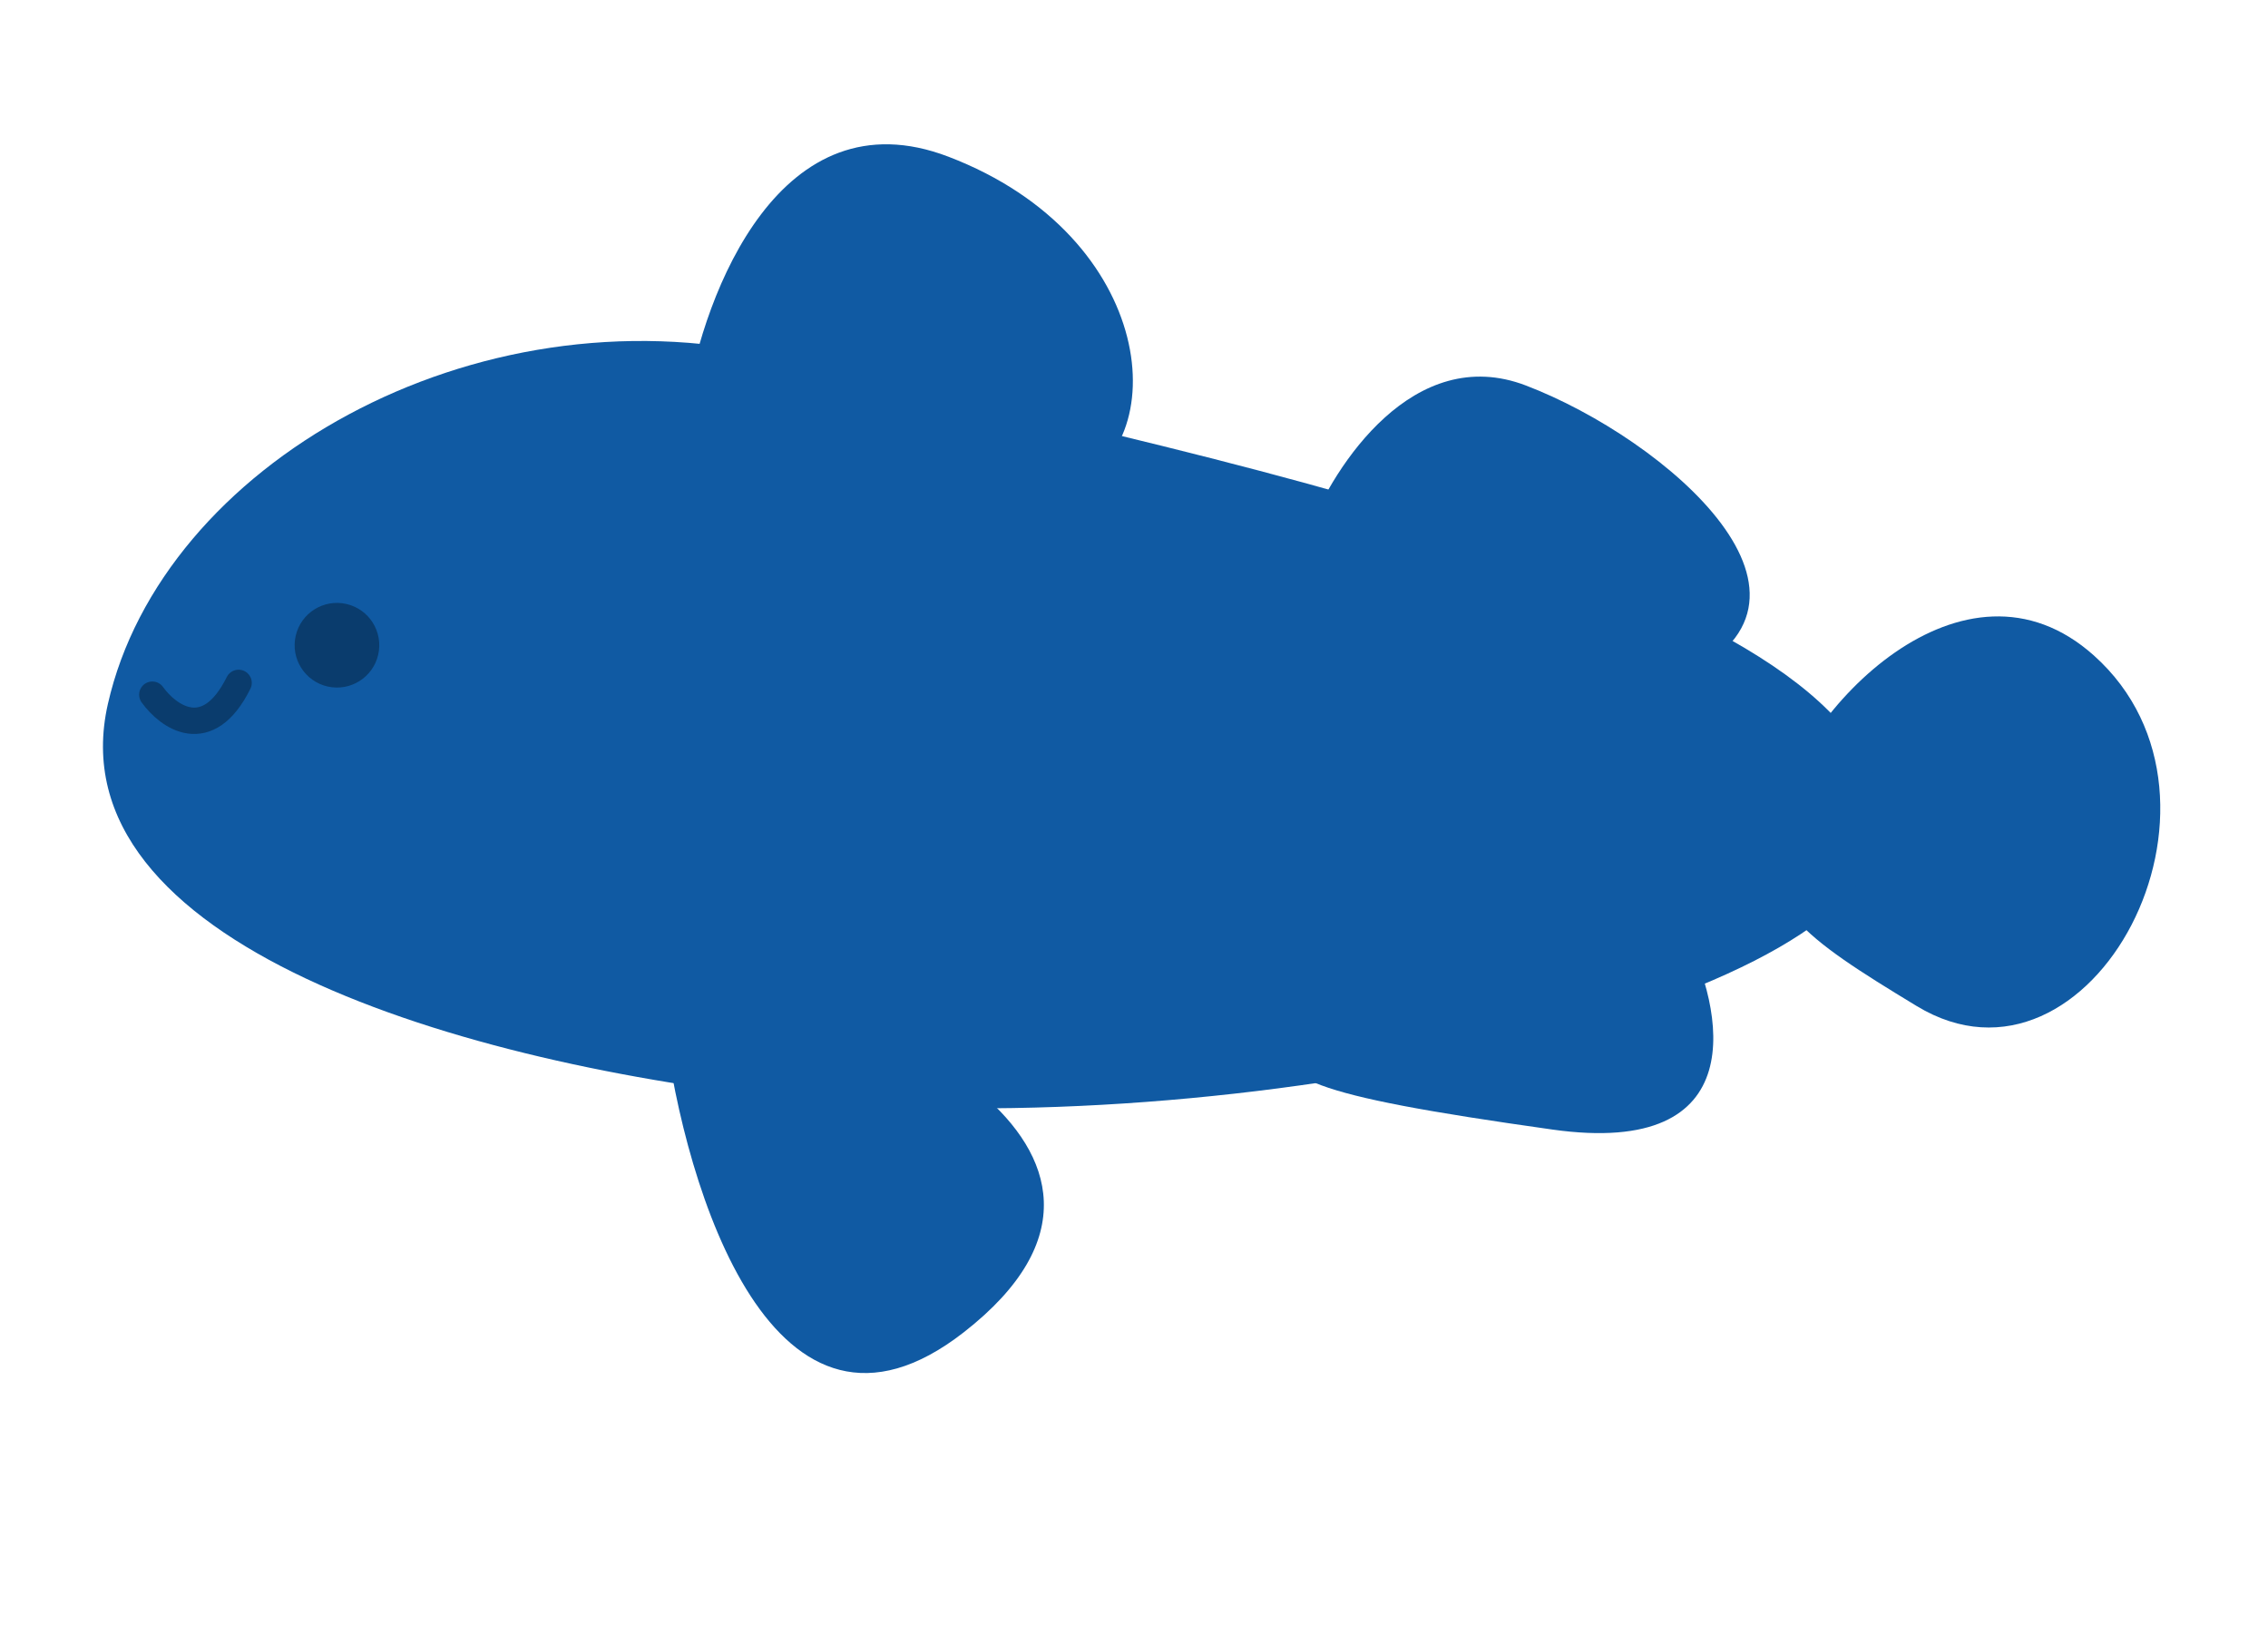
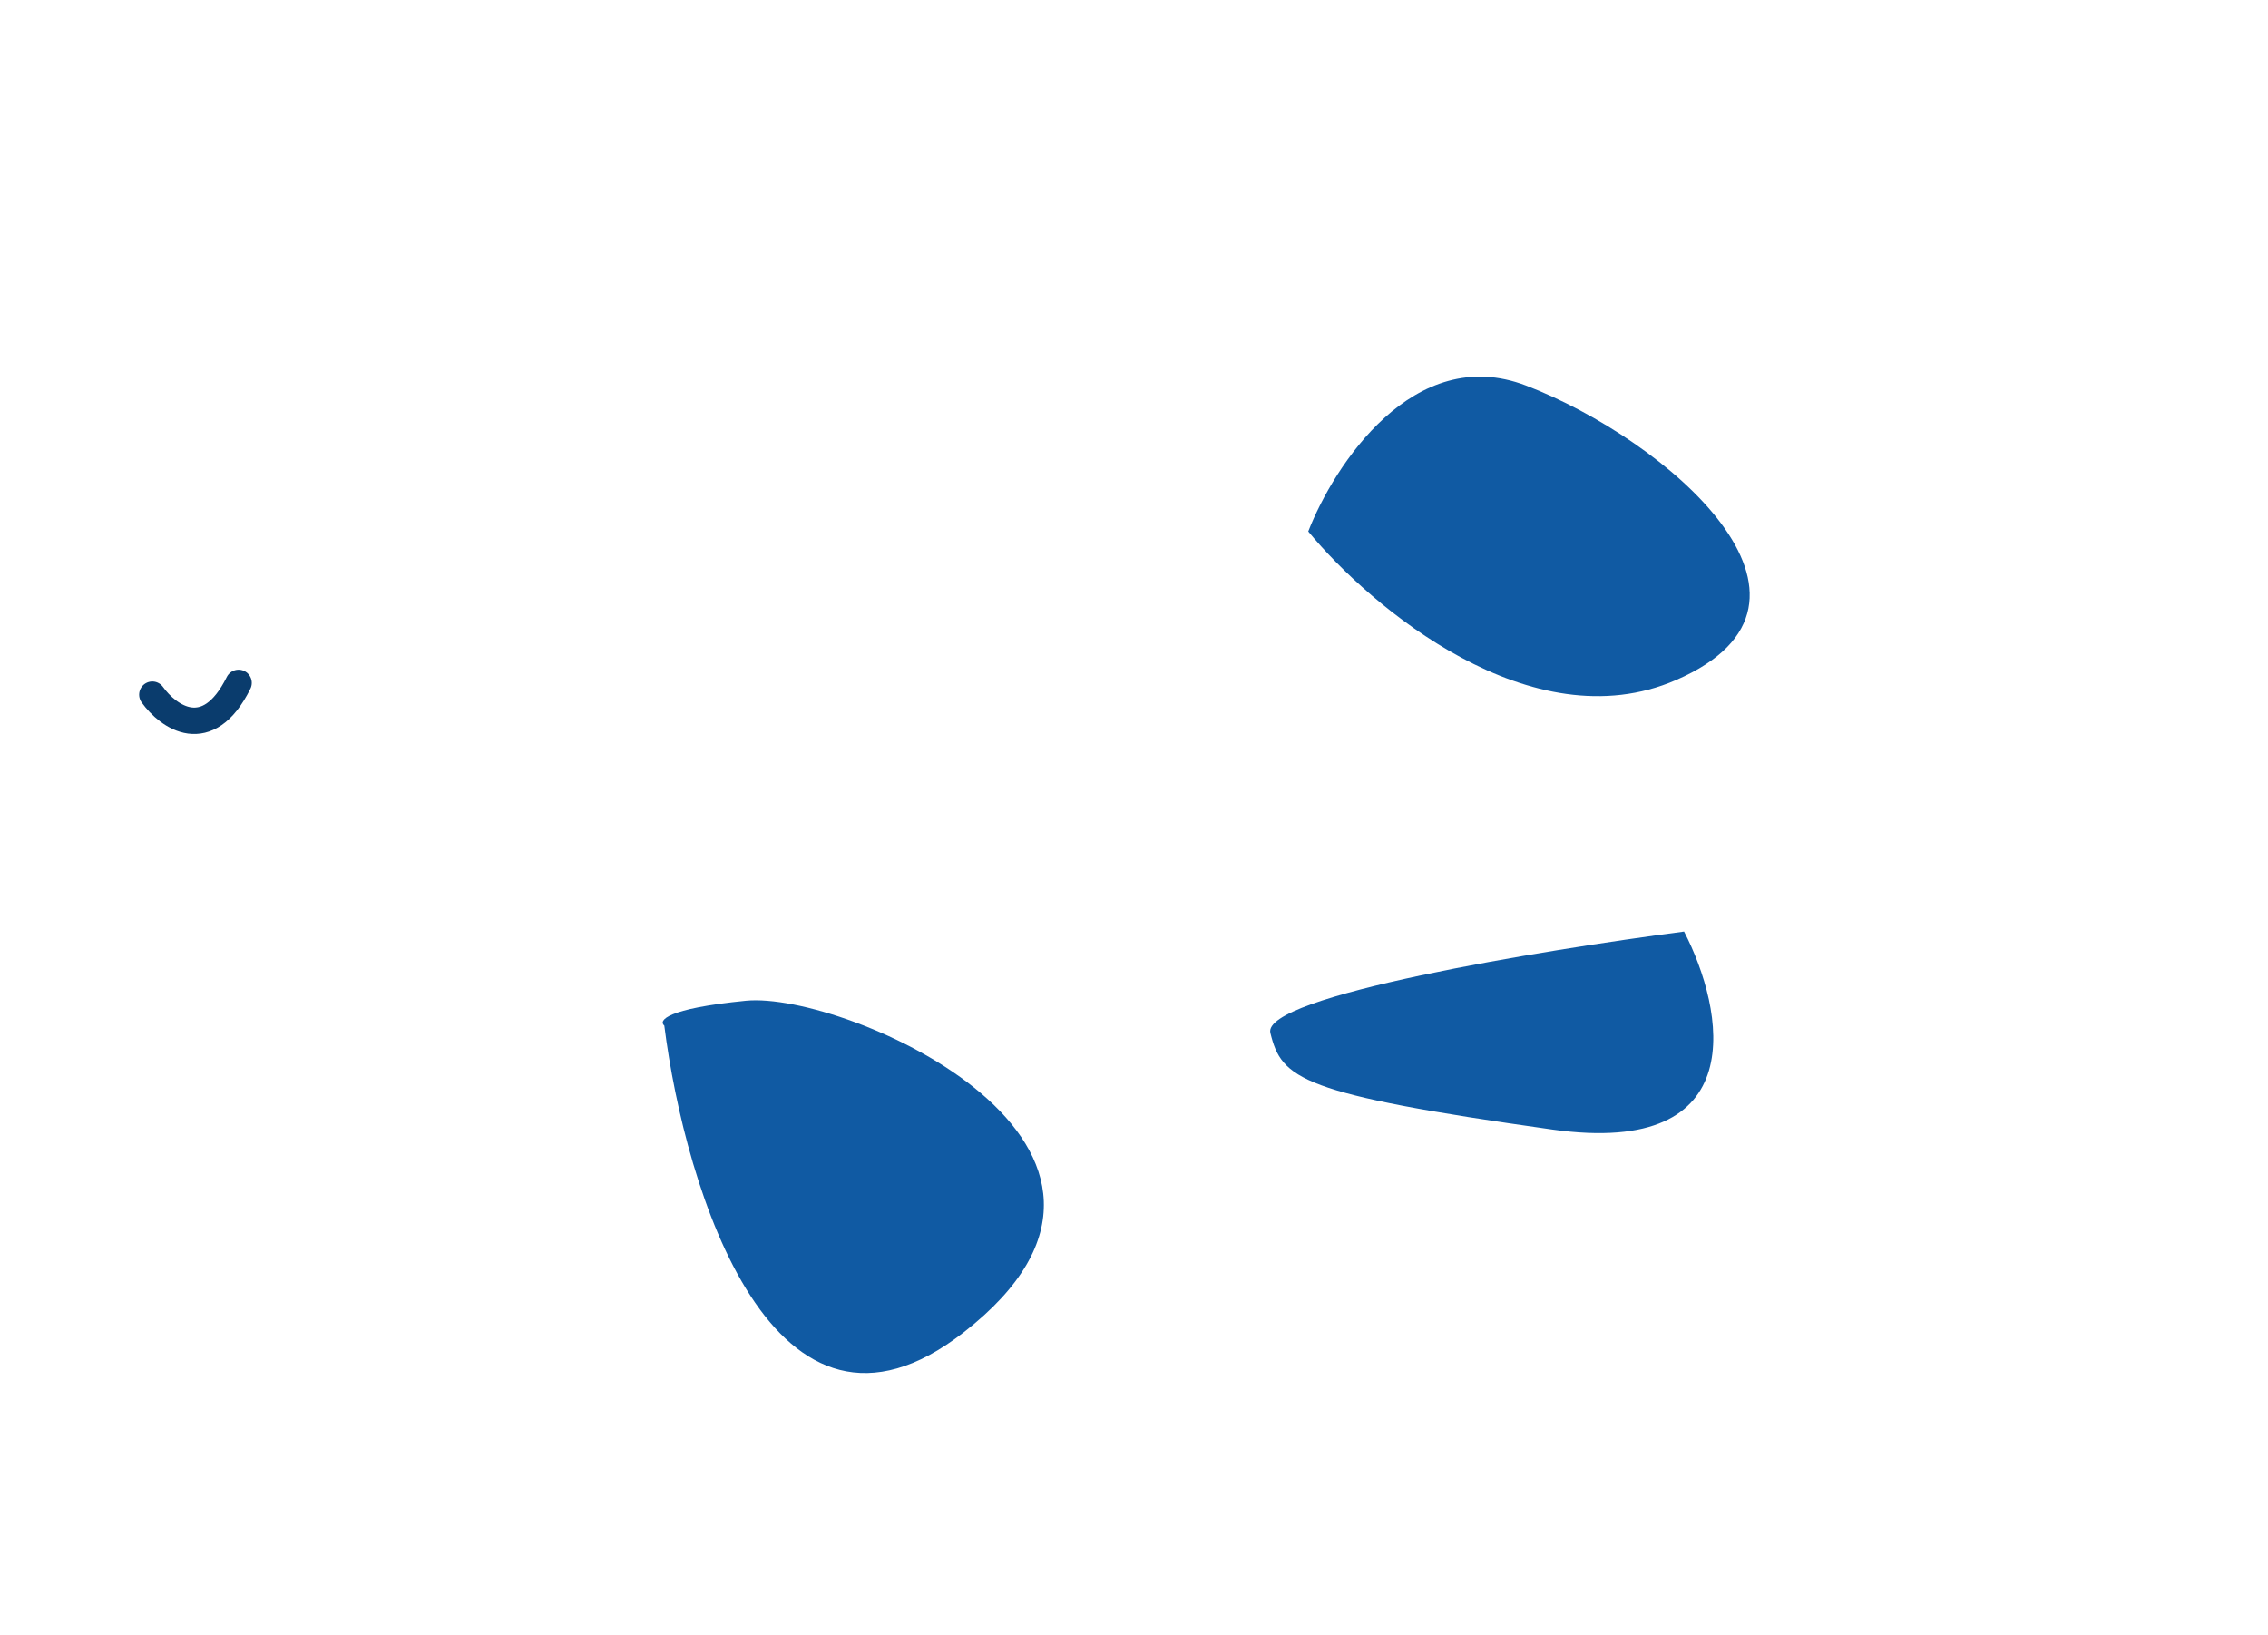
<svg xmlns="http://www.w3.org/2000/svg" width="86" height="62" viewBox="0 0 86 62" fill="none">
  <path d="M57.859 14.615C53.618 12.994 50.59 17.629 49.607 20.149C51.973 23.018 58.075 28.162 63.553 25.784C70.401 22.812 63.16 16.641 57.859 14.615Z" fill="#105AA3" />
-   <path d="M35.961 5.94C29.599 3.509 26.695 11.107 26.038 15.21C29.512 16.822 37.273 19.736 40.517 18.497C44.572 16.948 43.912 8.98 35.961 5.94Z" fill="#105AA3" />
  <path d="M36.541 50.515C29.342 56.123 25.974 45.098 25.19 38.885C24.959 38.695 25.254 38.241 28.285 37.941C32.073 37.567 45.539 43.504 36.541 50.515Z" fill="#105AA3" />
  <path d="M58.862 42.825C66.518 43.905 65.382 38.27 63.858 35.318C58.486 36.019 47.829 37.769 48.171 39.164C48.598 40.907 49.292 41.476 58.862 42.825Z" fill="#105AA3" />
-   <path d="M79.401 24.855C74.477 20.445 68.249 26.85 67.272 31.155C66.561 34.285 68.34 35.512 72.681 38.144C79.282 42.145 85.557 30.367 79.401 24.855Z" fill="#105AA3" />
-   <path d="M4.091 26.688C2.031 35.766 17.444 40.379 30.313 41.694C46.802 43.38 69.764 38.305 71.186 32.043C73.246 22.966 48.094 17.748 29.31 13.484C17.961 10.908 6.152 17.611 4.091 26.688Z" fill="#105AA3" />
-   <circle r="1.605" transform="matrix(-0.975 -0.221 -0.221 0.975 12.777 24.463)" fill="#0A3C6D" />
  <path d="M5.776 26.338C6.376 27.175 7.87 28.259 9.047 25.891" stroke="#0A3C6D" stroke-linecap="round" />
</svg>